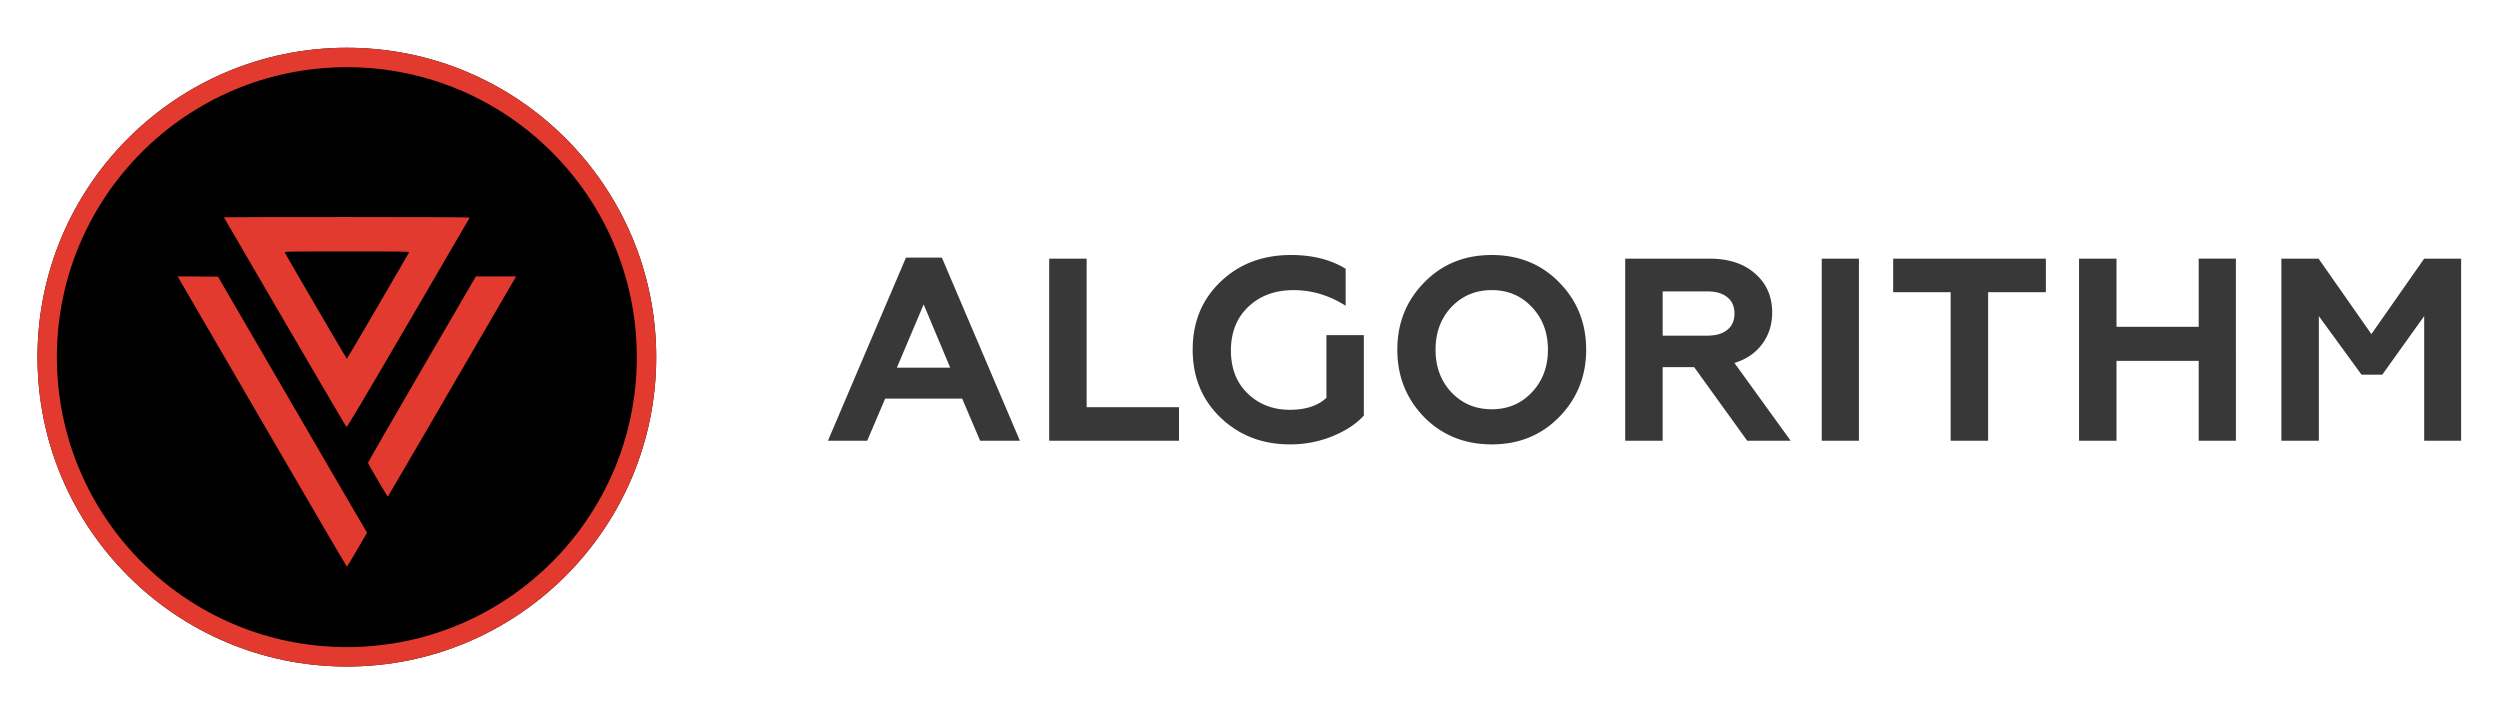
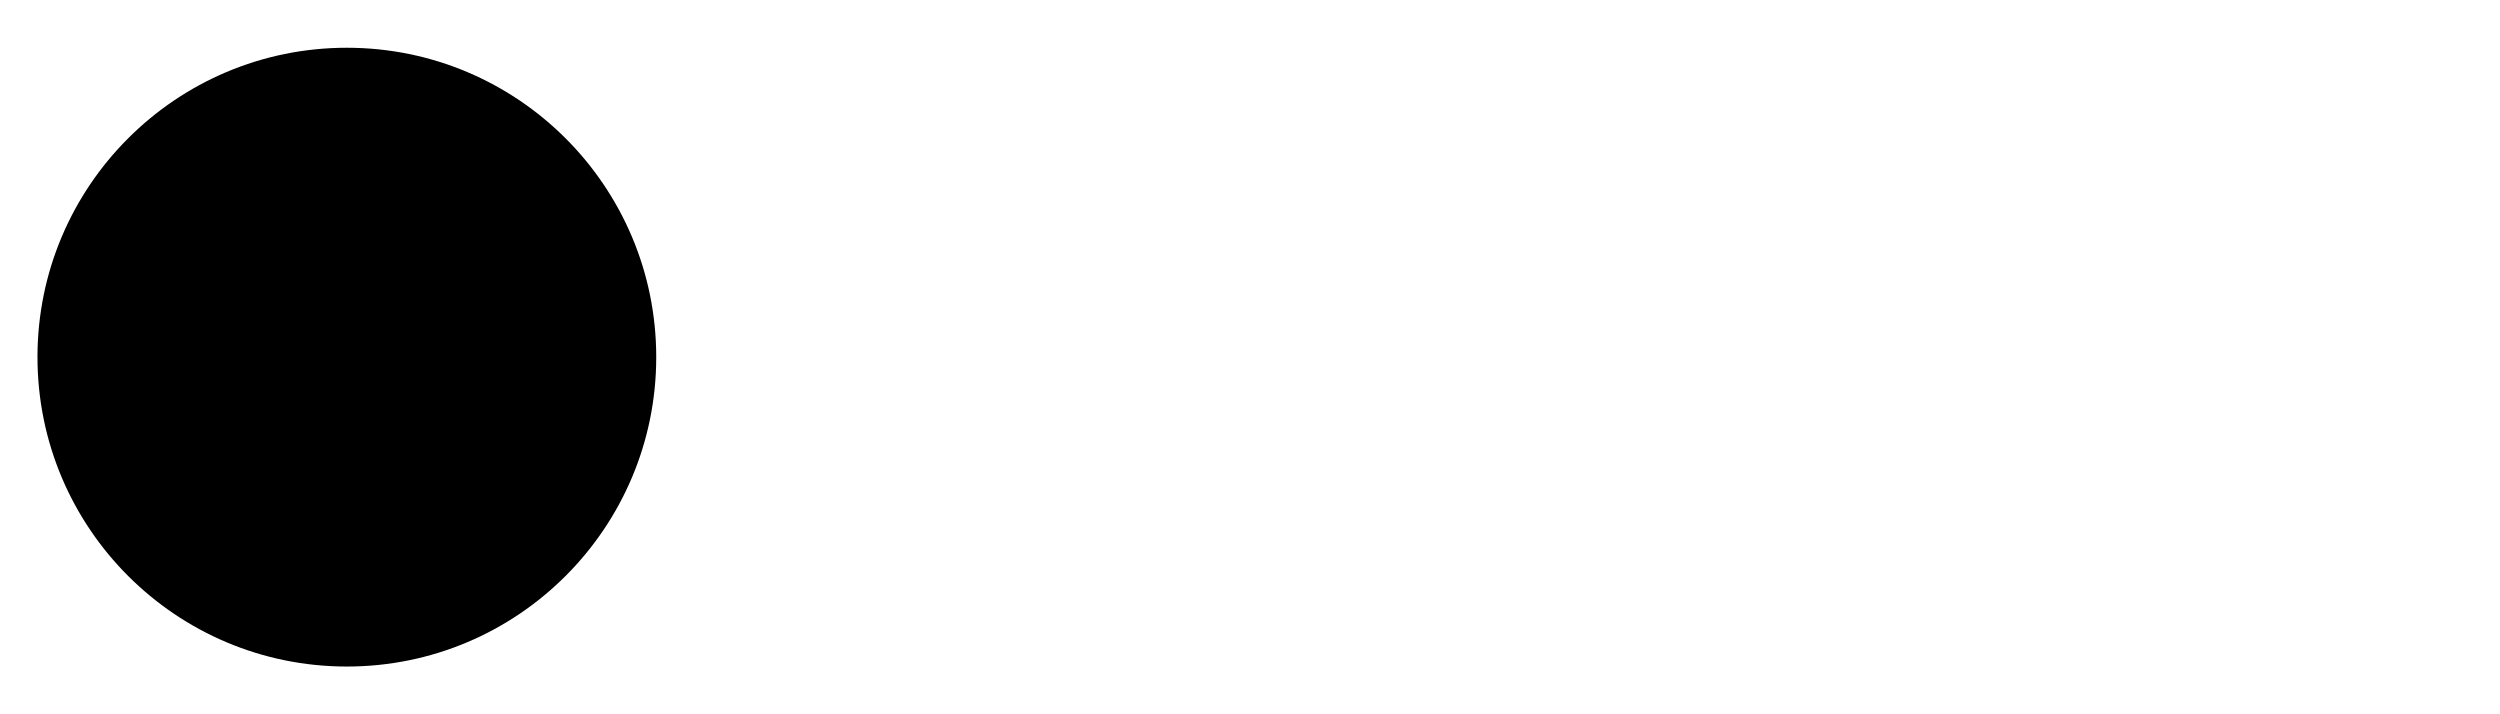
<svg xmlns="http://www.w3.org/2000/svg" width="140" height="40" fill="none">
  <path d="M2.098 20c0-9.569 7.757-17.326 17.326-17.326 9.568 0 17.325 7.757 17.325 17.326s-7.757 17.326-17.326 17.326C9.856 37.326 2.099 29.569 2.099 20Z" fill="#000" />
-   <path fill-rule="evenodd" clip-rule="evenodd" d="M3.185 20c0 8.968 7.27 16.238 16.239 16.238 8.968 0 16.238-7.27 16.238-16.238S28.392 3.762 19.424 3.762 3.184 11.032 3.184 20ZM19.424 2.674C9.854 2.674 2.098 10.431 2.098 20s7.757 17.326 17.326 17.326c9.568 0 17.325-7.757 17.325-17.326S28.992 2.674 19.423 2.674Z" fill="#E23A2F" />
-   <path fill-rule="evenodd" clip-rule="evenodd" d="M12.538 12.17c0 .008 1.282 2.211 2.849 4.894 3.506 6.004 3.97 6.796 4.017 6.846.027.029.91-1.457 3.463-5.827 1.885-3.226 3.431-5.88 3.438-5.898.007-.02-2.484-.032-6.878-.032-3.789 0-6.889.007-6.889.016Zm10.364 1.968c-.035.092-3.46 5.956-3.478 5.956-.018 0-3.443-5.863-3.478-5.955-.02-.055.158-.058 3.478-.058 3.299 0 3.499.003 3.478.057Zm-12.749 1.696 4.728 8.128c2.485 4.273 4.53 7.77 4.544 7.77.013 0 .273-.427.576-.95l.553-.95-.81-1.385c-.446-.762-2.324-3.988-4.173-7.17l-3.363-5.783-1.131-.01-1.132-.008.208.358Zm16.366-.133-3.021 5.194c-1.59 2.733-2.89 4.992-2.89 5.02 0 .053 1.08 1.895 1.11 1.893.014 0 3.387-5.79 6.878-11.803l.306-.528h-2.254l-.13.224Z" fill="#E23A2F" />
-   <path d="m46.364 24.681 4.37-10.255h2.01l4.371 10.255h-2.229l-1.005-2.36h-4.312l-1.005 2.36h-2.2Zm3.86-4.093h2.987l-1.486-3.54-1.5 3.54Zm8.53 4.093V14.484h2.098v8.318h5.172v1.88h-7.27Zm13.47.204c-1.534 0-2.826-.5-3.874-1.5-1.04-1-1.56-2.268-1.56-3.803 0-1.544.52-2.811 1.56-3.802 1.039-1 2.355-1.5 3.947-1.5 1.205 0 2.224.257 3.06.772v2.069c-.923-.583-1.894-.874-2.914-.874-1.04 0-1.884.31-2.535.932-.65.612-.976 1.428-.976 2.447 0 1.01.316 1.816.947 2.418.631.603 1.413.904 2.346.904.893 0 1.578-.224 2.054-.67v-3.511h2.097v4.501c-.408.457-.985.84-1.733 1.151a6.238 6.238 0 0 1-2.418.466Zm9.056-2.913c.602.63 1.355.947 2.258.947s1.65-.316 2.243-.947c.602-.632.903-1.428.903-2.39 0-.96-.3-1.757-.903-2.389-.592-.63-1.34-.947-2.243-.947-.903 0-1.656.316-2.258.947-.593.632-.889 1.428-.889 2.39 0 .961.296 1.757.889 2.389Zm6.03 1.384c-1 1.02-2.257 1.53-3.772 1.53-1.515 0-2.778-.51-3.788-1.53-1-1.03-1.5-2.288-1.5-3.774 0-1.485.5-2.738 1.5-3.758 1-1.03 2.263-1.544 3.788-1.544s2.787.515 3.787 1.544c1 1.02 1.5 2.273 1.5 3.758 0 1.486-.504 2.744-1.514 3.774Zm3.701 1.325V14.484h4.72c1.079 0 1.933.281 2.564.845.632.553.947 1.277.947 2.17 0 .68-.19 1.273-.568 1.778-.369.495-.884.845-1.544 1.049l3.147 4.355h-2.433l-2.972-4.122h-1.763v4.122h-2.097Zm2.098-5.885h2.506c.476 0 .845-.107 1.107-.32.272-.214.408-.52.408-.918 0-.399-.136-.704-.408-.918-.262-.214-.631-.32-1.107-.32h-2.506v2.476Zm8.908 5.885V14.484h2.083V24.68h-2.083Zm4.001-10.197h8.551v1.88h-3.234v8.317h-2.098v-8.318h-3.219v-1.88Zm10.408 10.197V14.484h2.098V18.3h4.603v-3.817h2.083V24.68h-2.083v-4.47h-4.603v4.472h-2.098Zm11.331 0V14.484h2.083l2.957 4.225 2.957-4.225h2.069V24.68h-2.069v-6.978l-2.345 3.278h-1.165l-2.389-3.278v6.978h-2.098Z" fill="#383838" />
</svg>